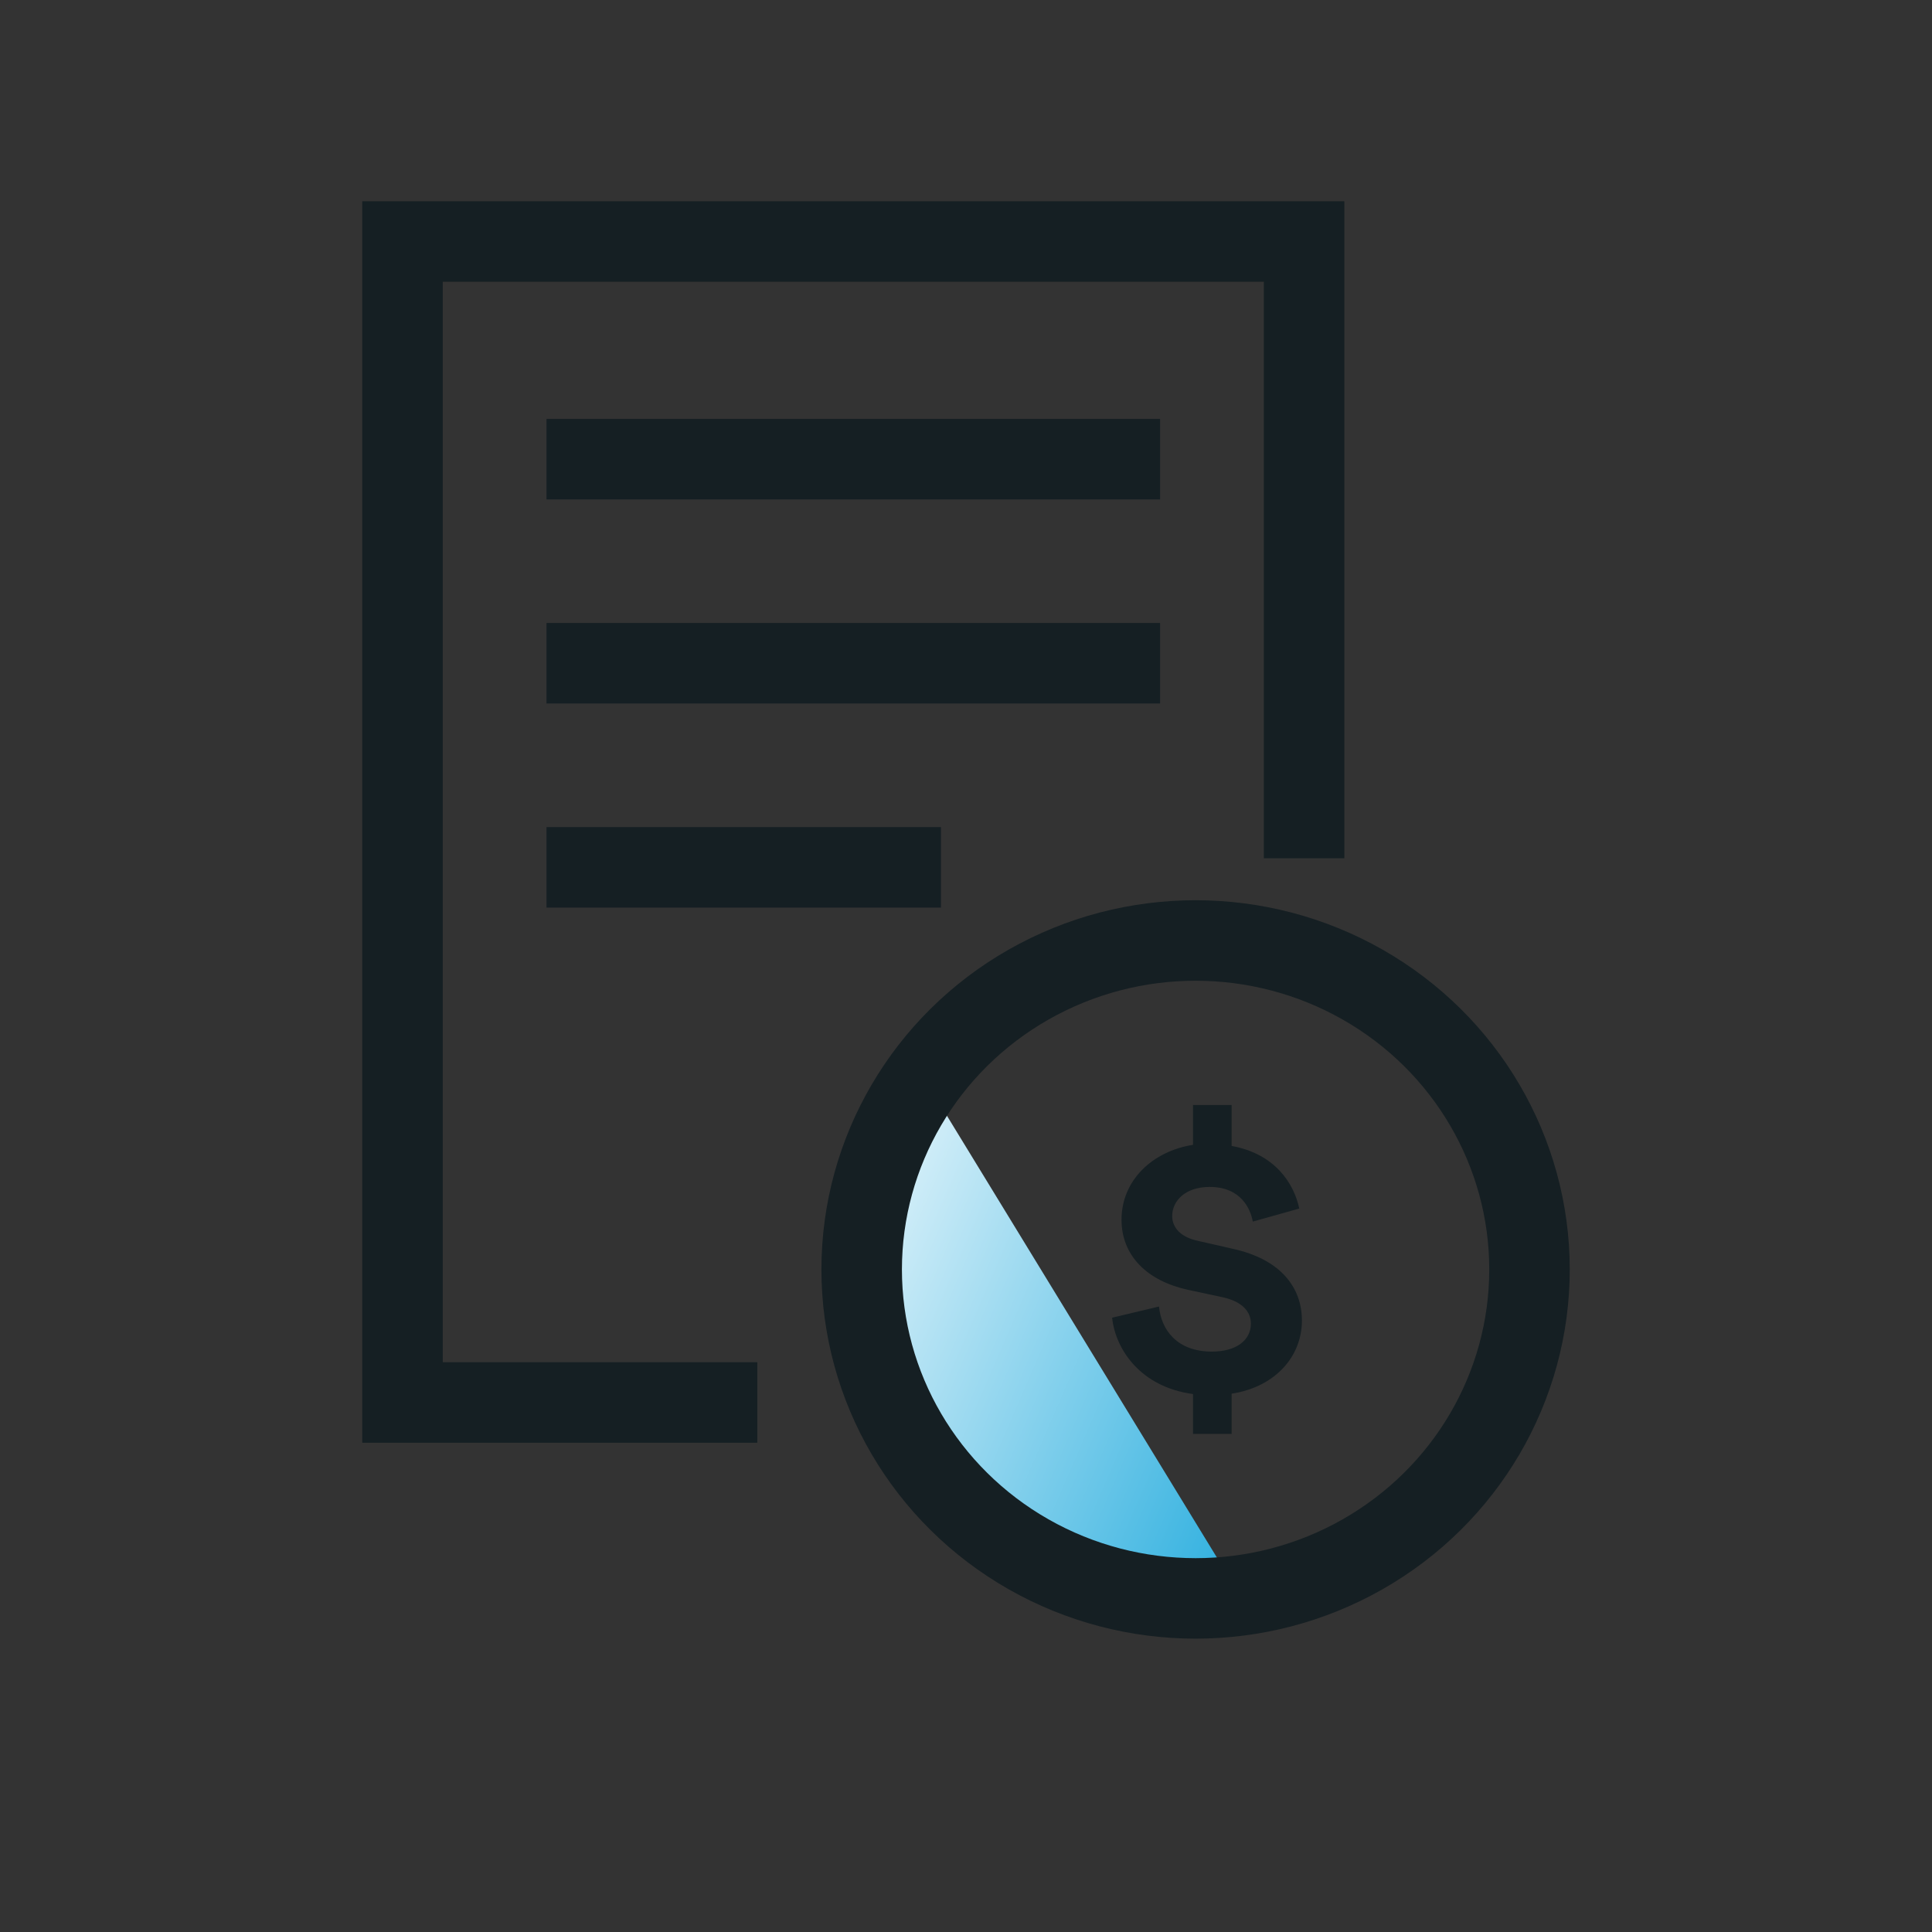
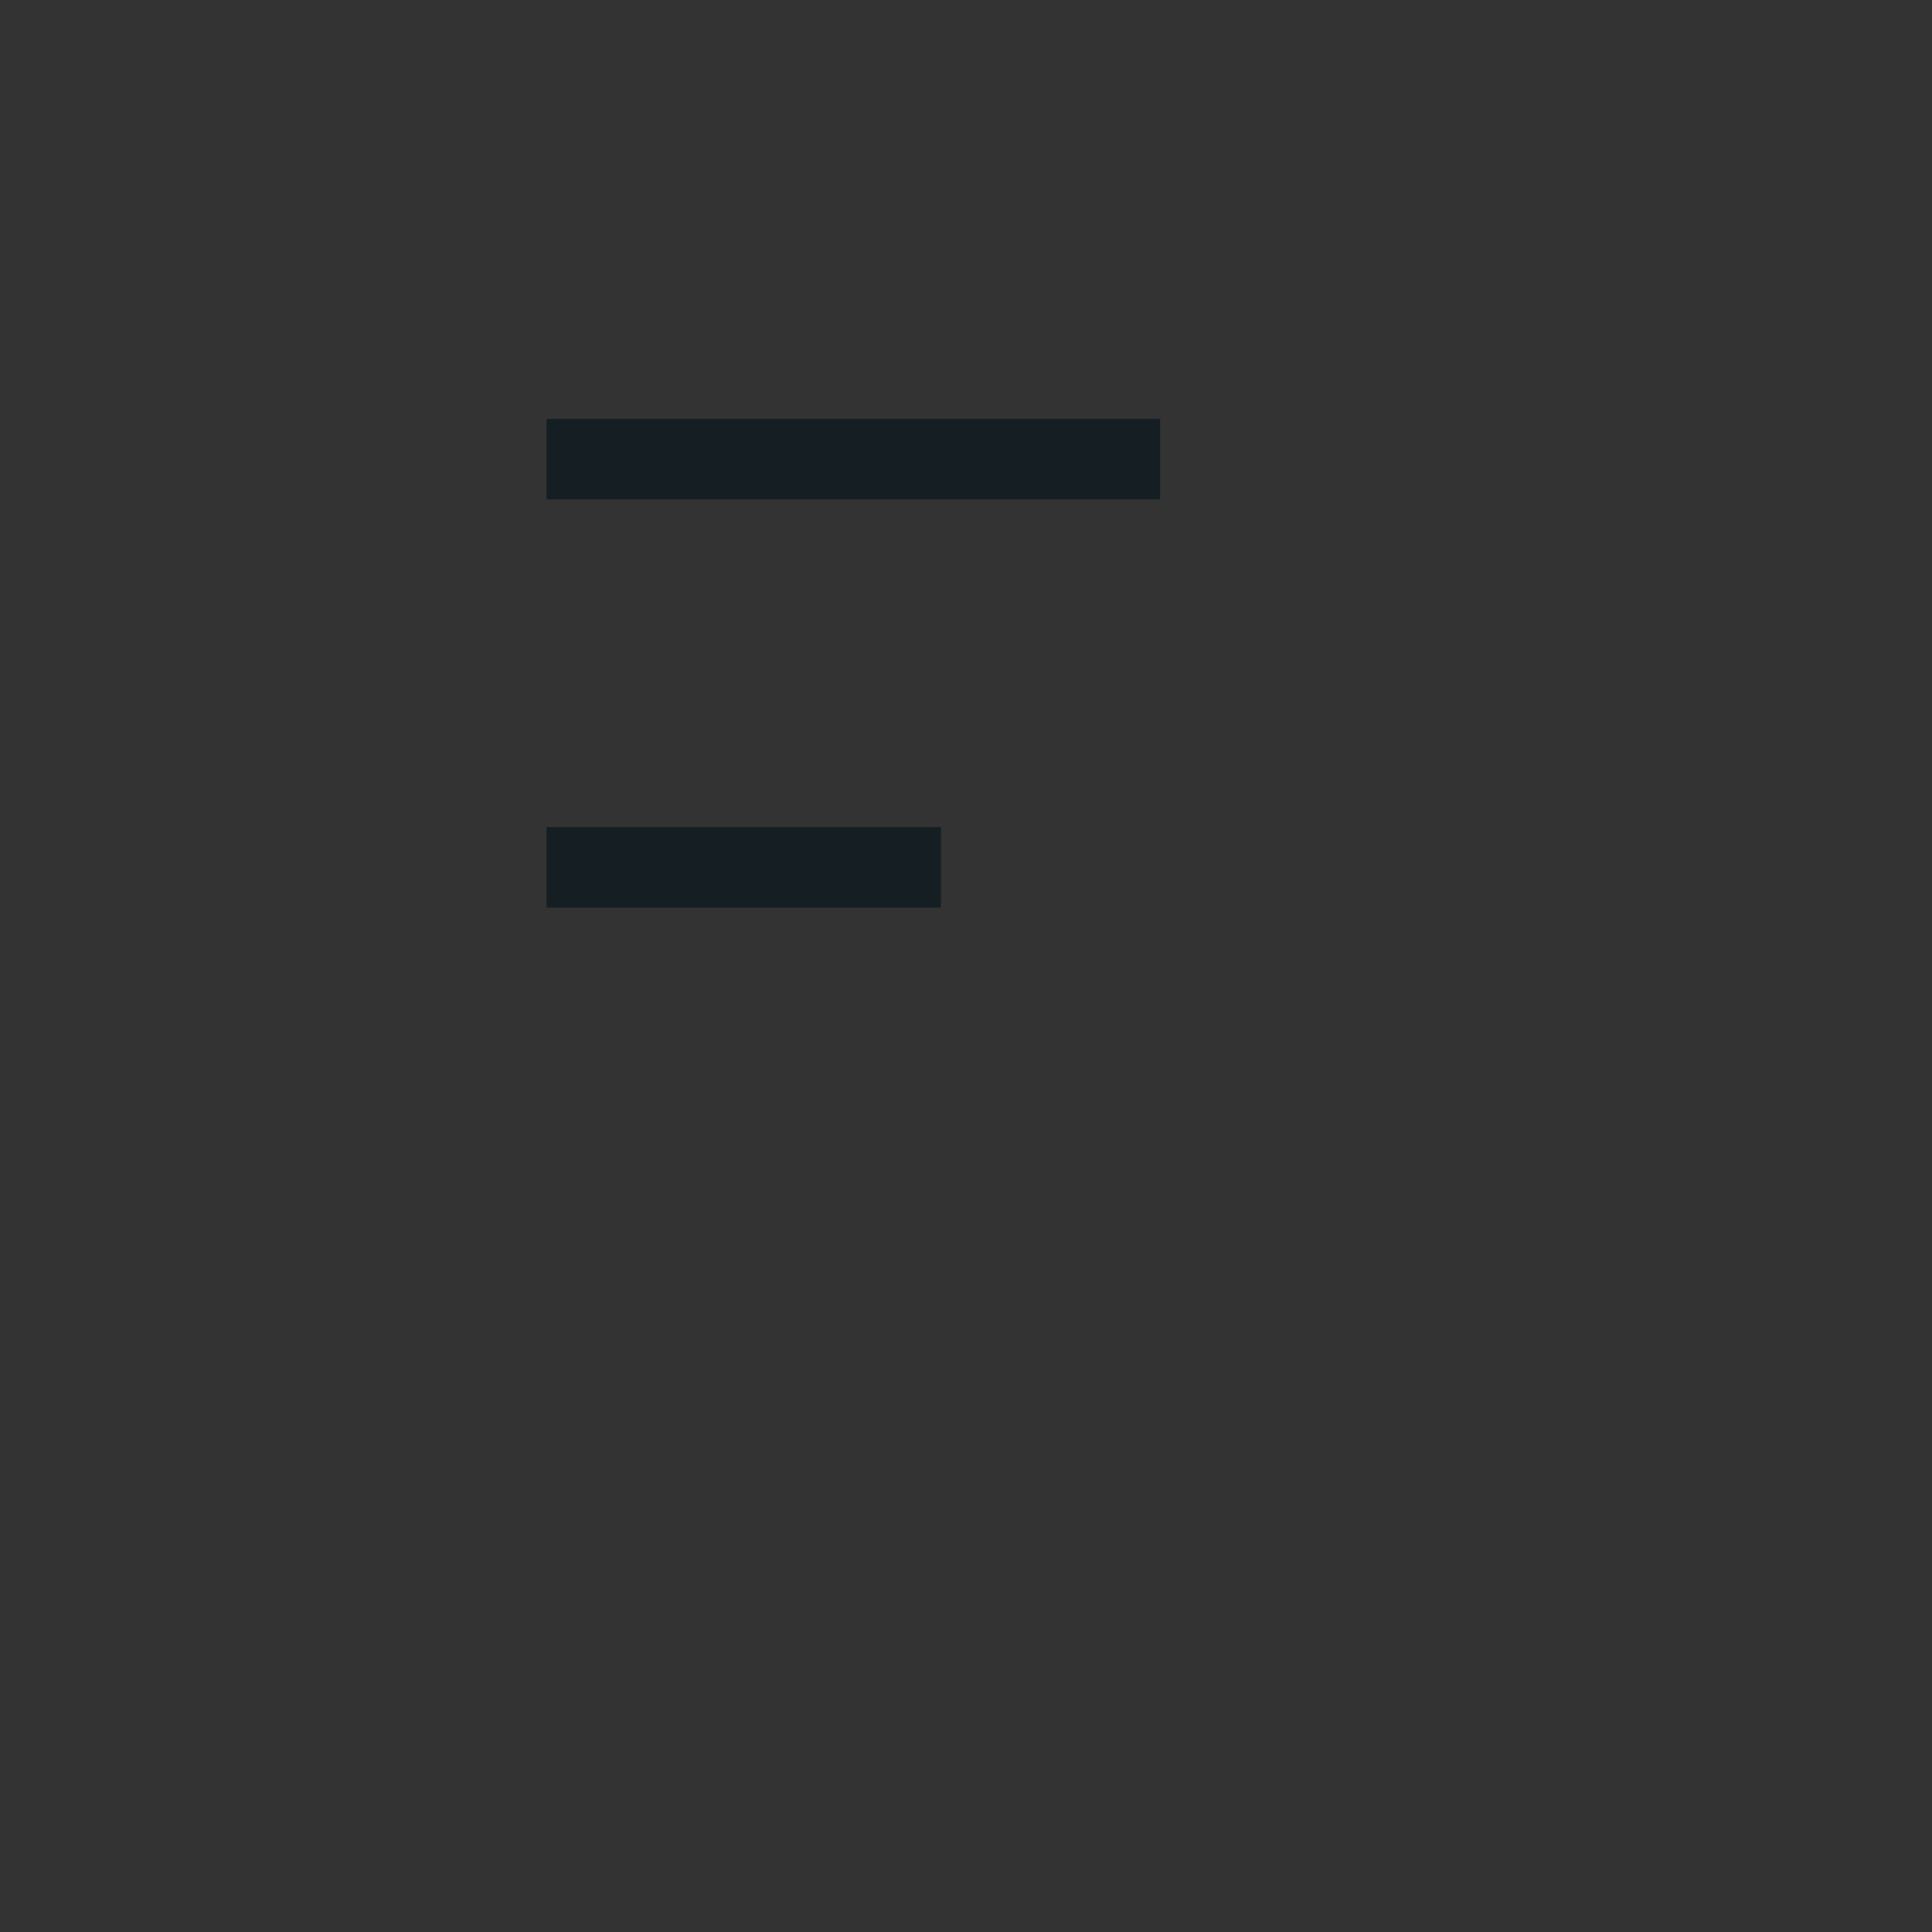
<svg xmlns="http://www.w3.org/2000/svg" width="48" height="48" viewBox="0 0 48 48" fill="none">
  <rect x="0" y="0" width="48" height="48" fill="#333333" stroke="none" />
-   <path d="M18.815 34.844H10V6H32.4V21.323" stroke="#151F23" stroke-width="2" />
  <path d="M13.578 11.408H28.822" stroke="#151F23" stroke-width="2" />
-   <path d="M13.578 16.478H28.822" stroke="#151F23" stroke-width="2" />
  <path d="M13.578 21.549H23.378" stroke="#151F23" stroke-width="2" />
-   <path d="M23.441 27.581C21.594 29.909 21.258 33.2 22.849 35.916C24.49 38.715 27.693 40.073 30.747 39.536L23.441 27.581Z" fill="url(#paint0_linear_3499_5897)" />
-   <path d="M30.599 35.625V34.626C31.726 34.45 32.346 33.663 32.346 32.812C32.346 31.979 31.811 31.285 30.627 31.026L29.772 30.831C29.33 30.739 29.123 30.498 29.123 30.211C29.123 29.831 29.452 29.489 30.054 29.489C30.824 29.489 31.068 30.026 31.125 30.35L32.28 30.026C32.149 29.406 31.679 28.665 30.599 28.471V27.453H29.64V28.443C28.635 28.601 27.864 29.323 27.864 30.304C27.864 31.192 28.494 31.821 29.509 32.044L30.373 32.229C30.843 32.331 31.078 32.571 31.078 32.886C31.078 33.293 30.721 33.58 30.11 33.58C29.246 33.58 28.851 33.043 28.795 32.46L27.63 32.738C27.714 33.524 28.334 34.459 29.64 34.635V35.625H30.599Z" fill="#151F23" />
-   <ellipse cx="29.704" cy="31.539" rx="8.296" ry="8.173" stroke="#151F23" stroke-width="2" />
  <defs>
    <linearGradient id="paint0_linear_3499_5897" x1="19.307" y1="28.358" x2="35.834" y2="35.509" gradientUnits="userSpaceOnUse">
      <stop stop-color="white" />
      <stop offset="1" stop-color="#009ED8" />
    </linearGradient>
  </defs>
</svg>